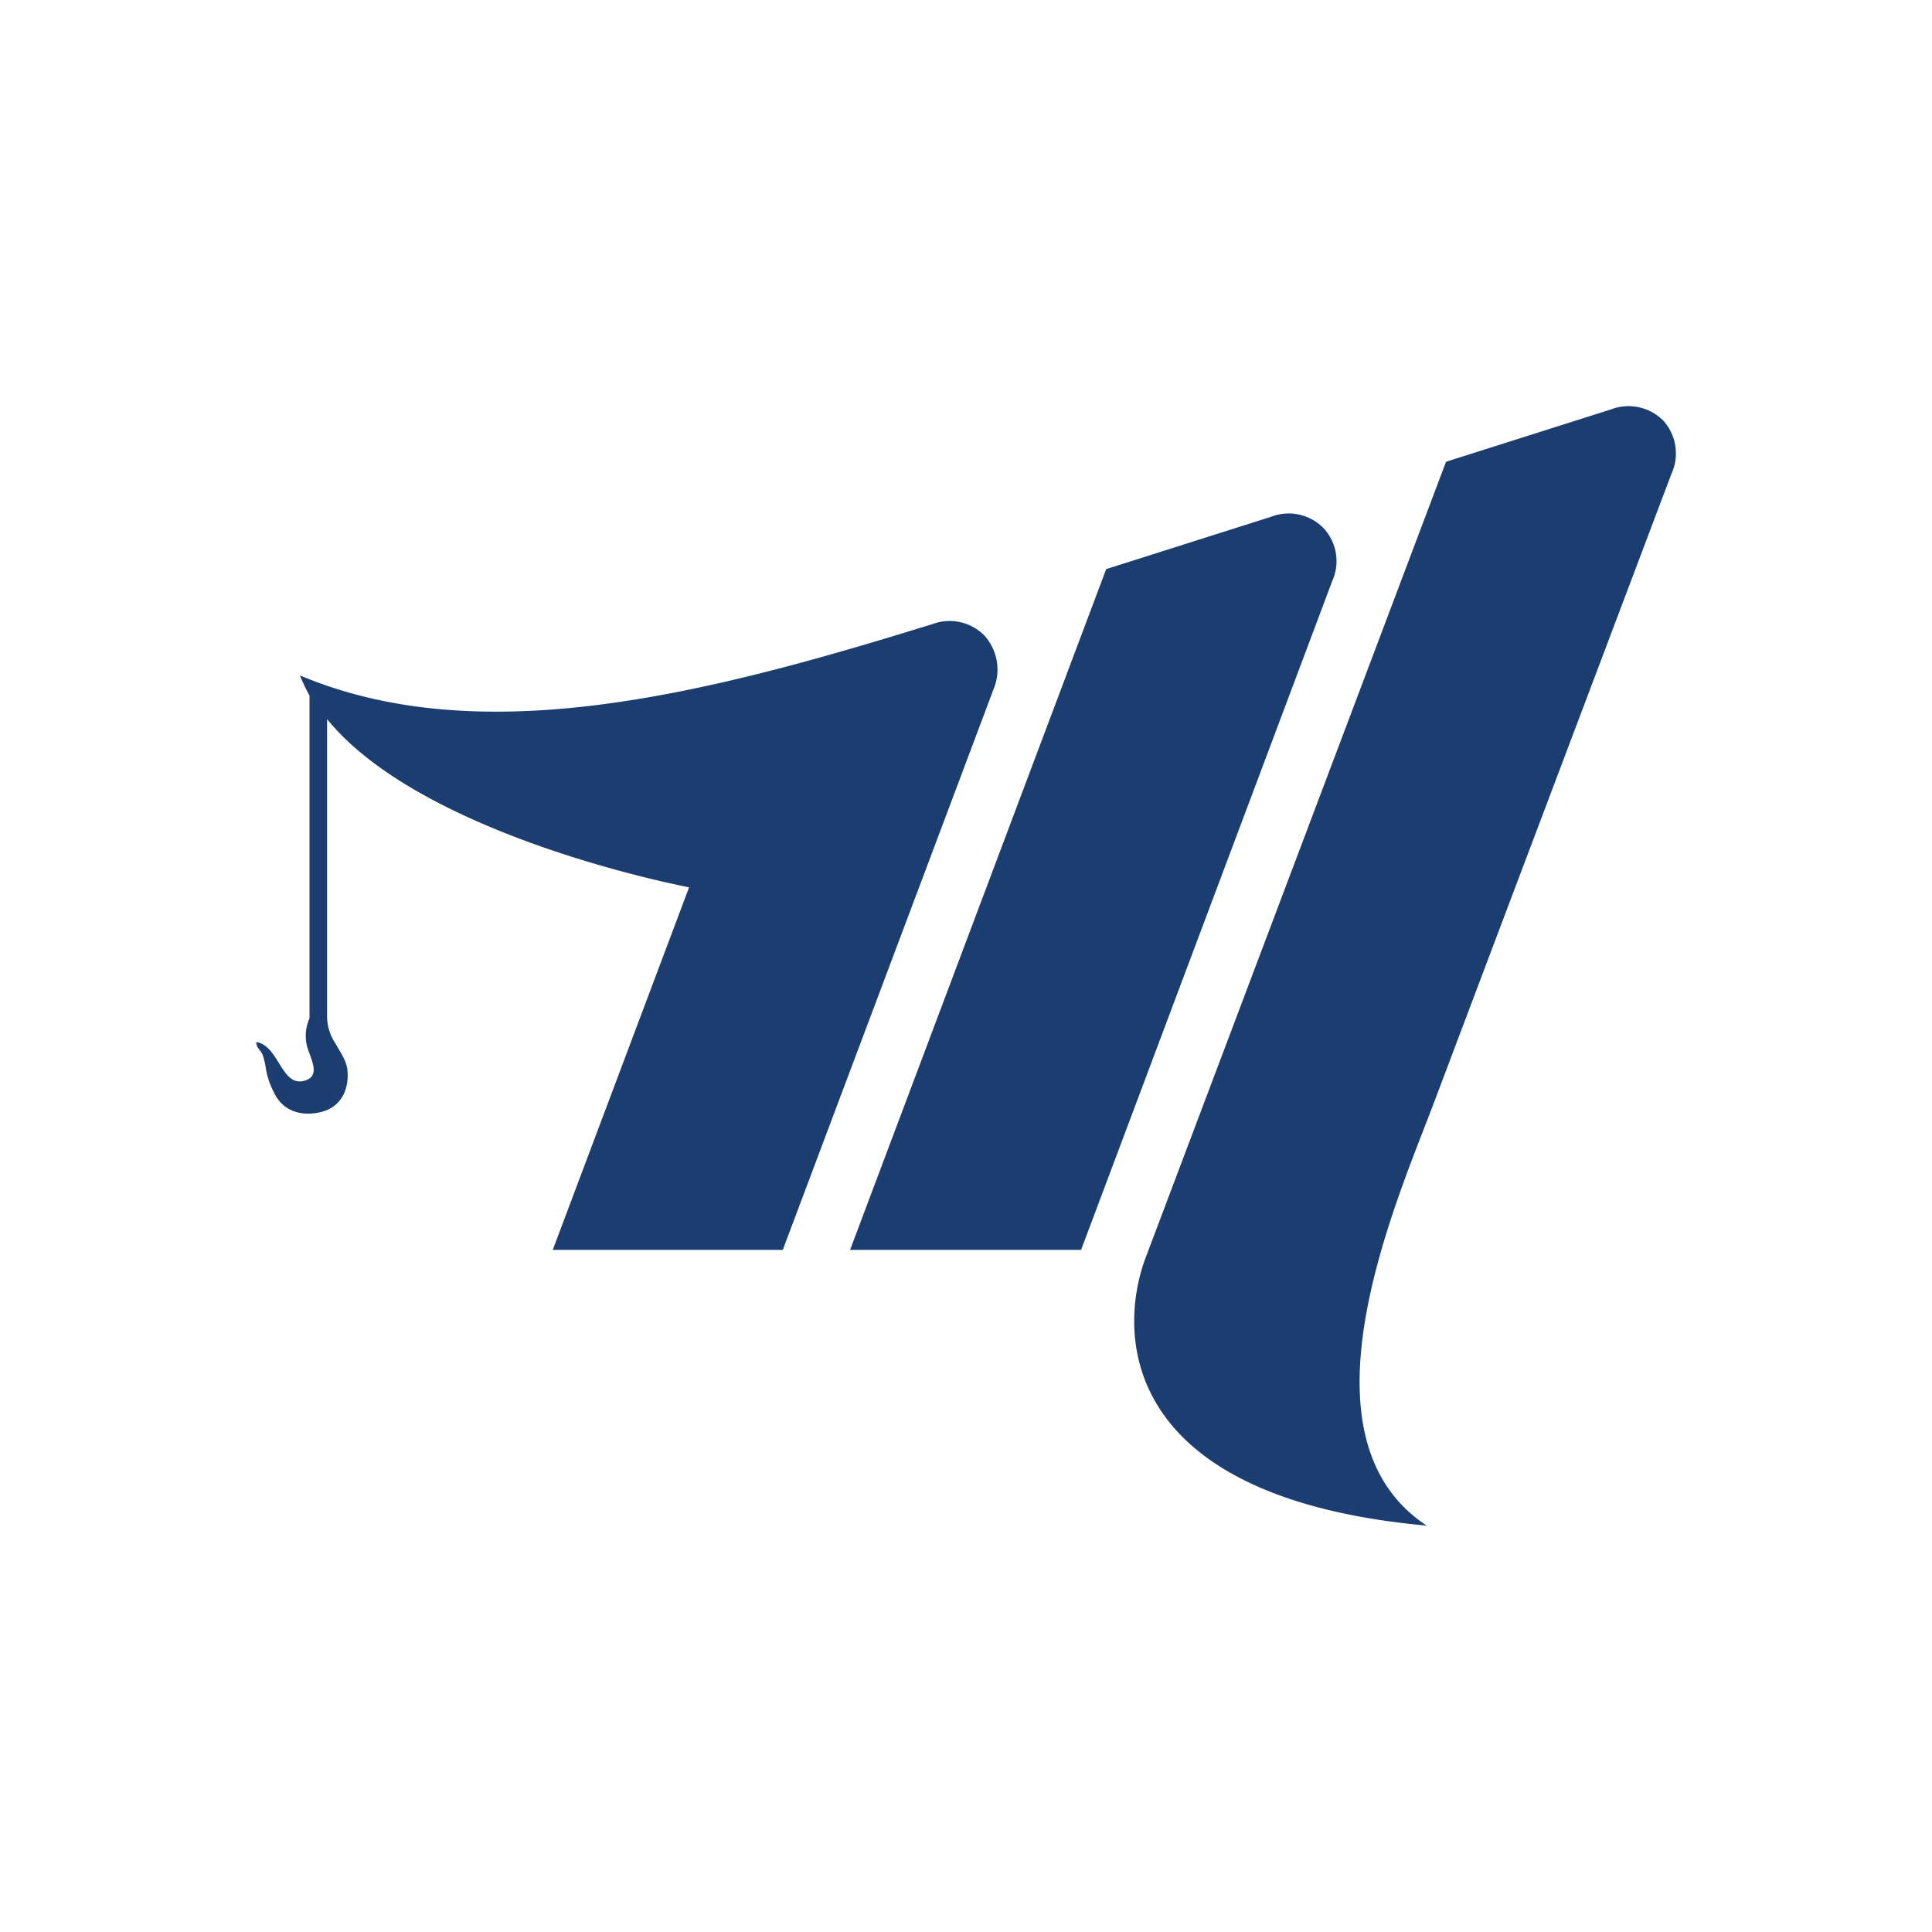
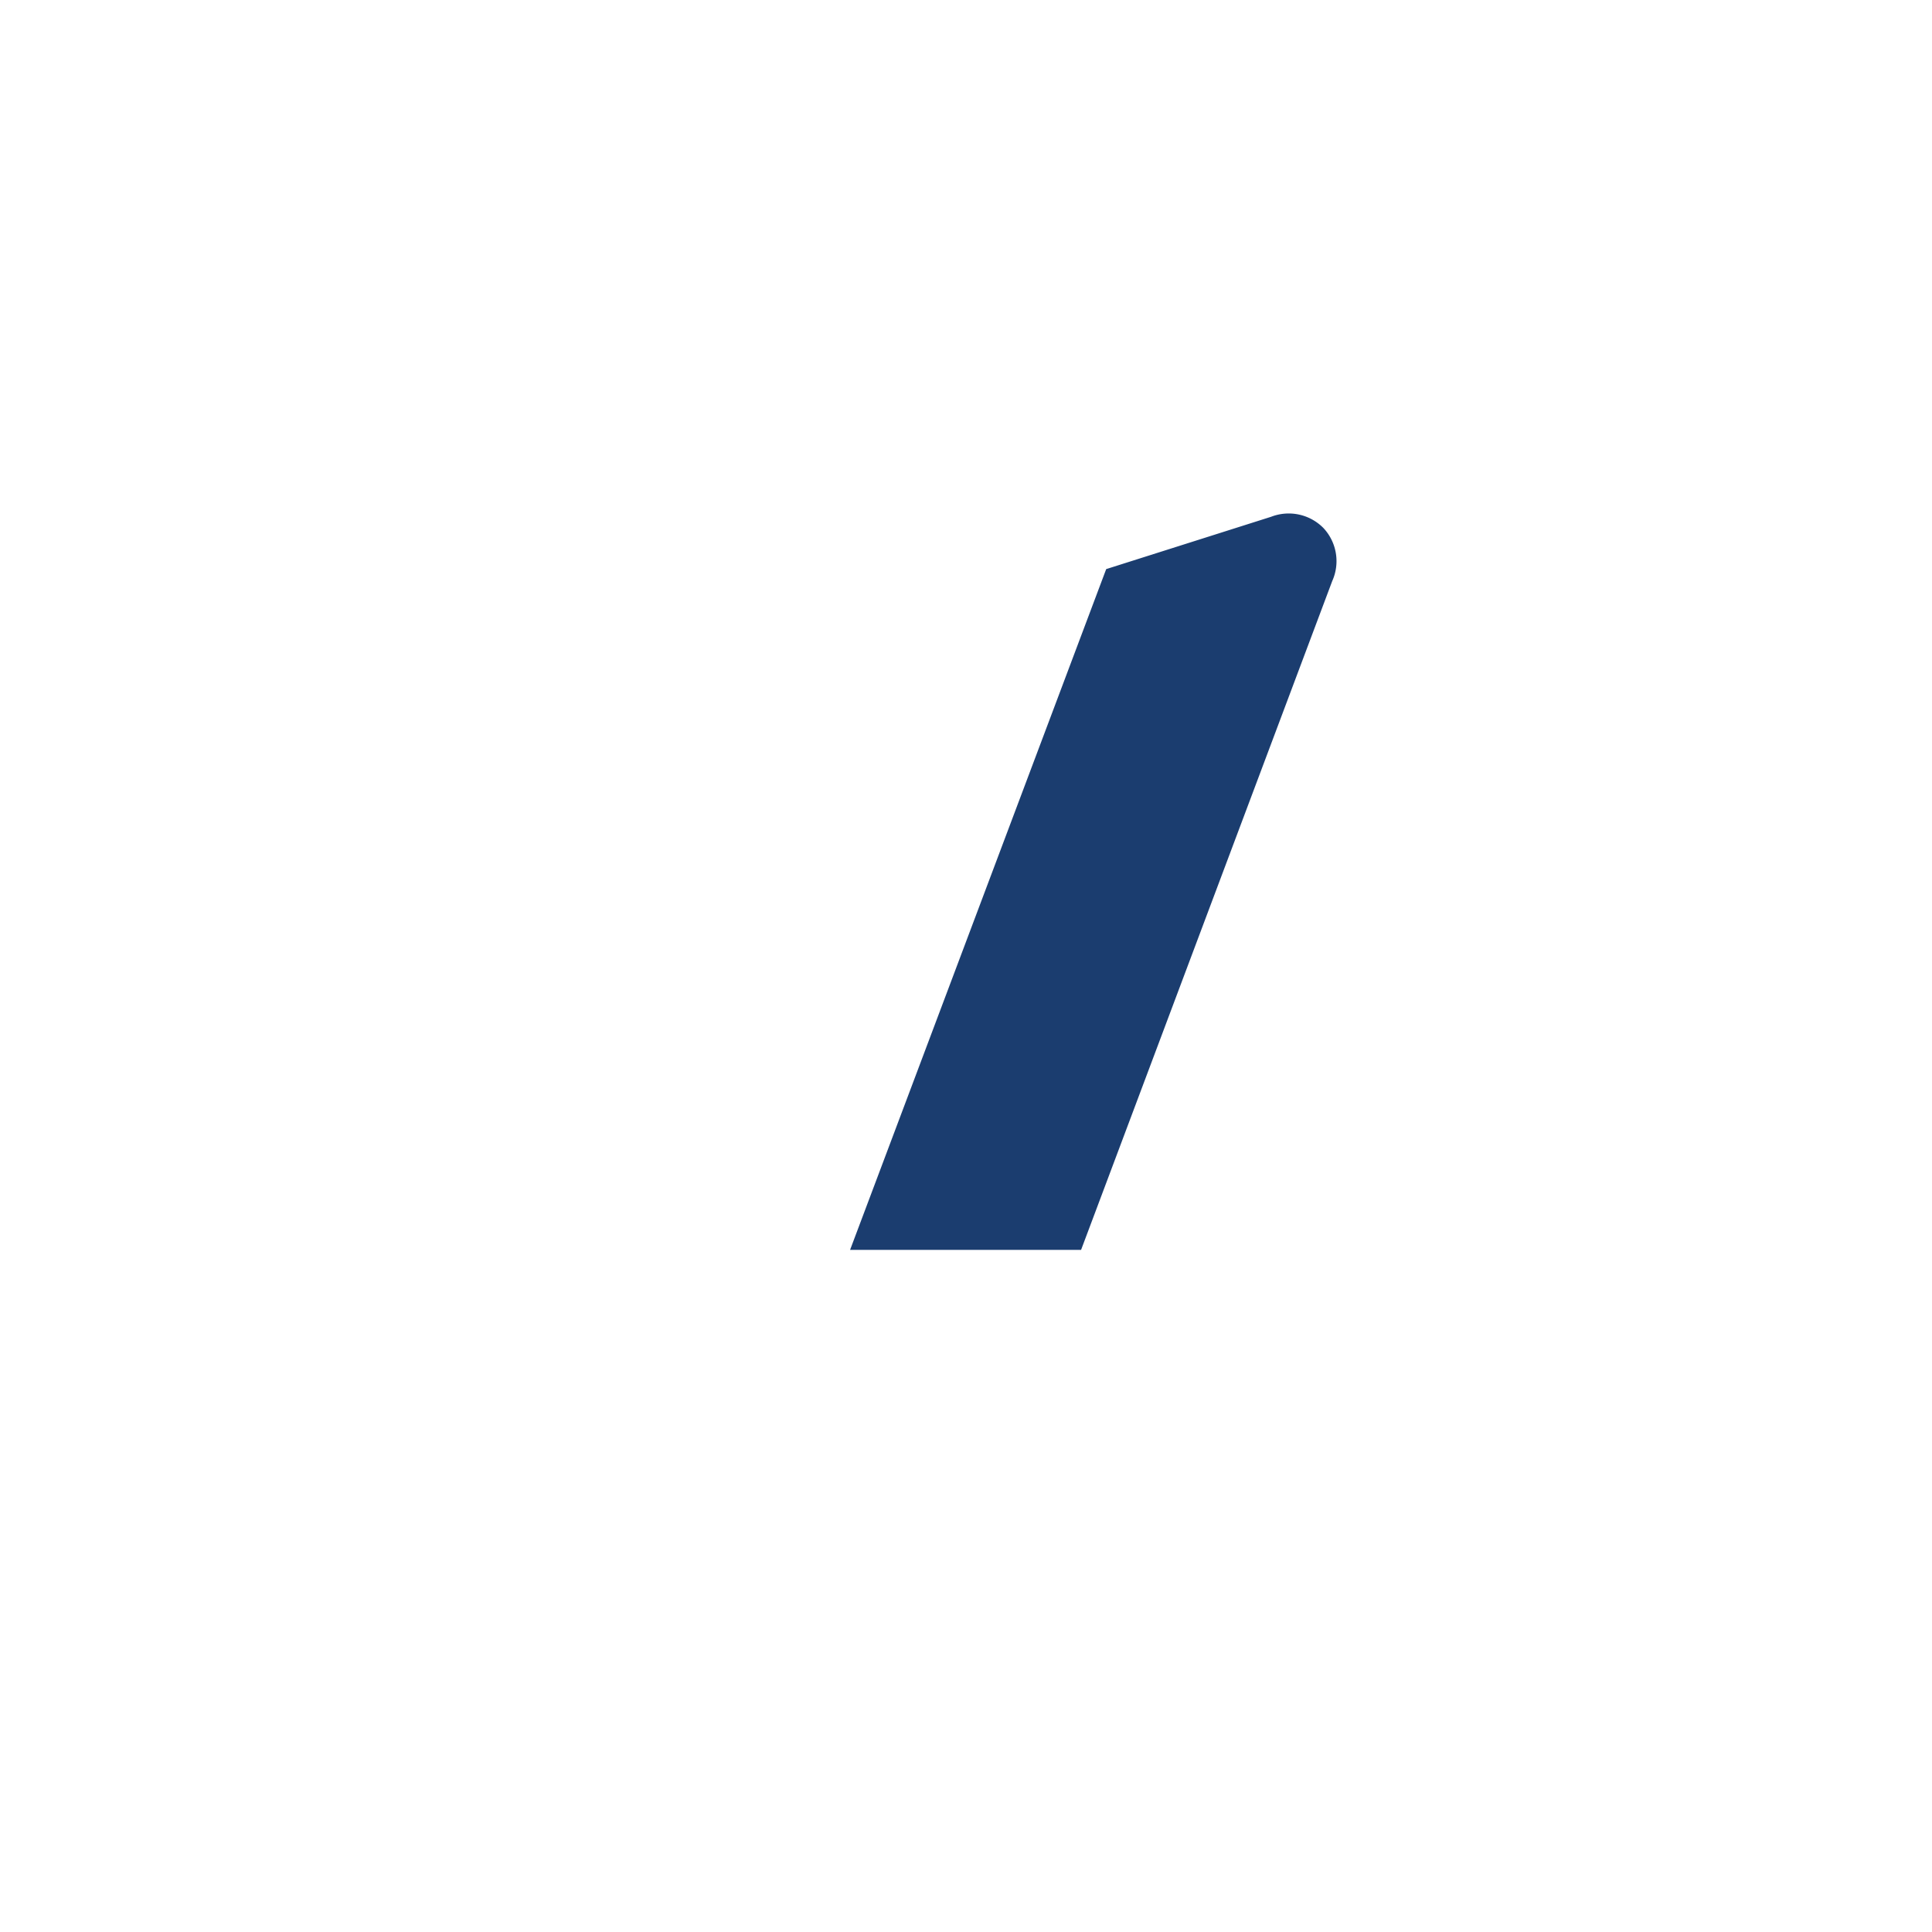
<svg xmlns="http://www.w3.org/2000/svg" id="Layer_1" data-name="Layer 1" viewBox="0 0 300 300">
  <defs>
    <style>.cls-1{fill:#1b3d6f;}</style>
  </defs>
-   <path class="cls-1" d="M152.88,98.71a7.57,7.57,0,0,0-8-1.83c-34.91,10.83-70.05,19.91-98.3,8A25.44,25.44,0,0,0,48.06,108v50.14a6.62,6.62,0,0,0-.07,5.27c.51,1.47,1.61,3.74-.66,4.39-3.66,1.1-3.95-5.41-7.54-6,0,.88.66,1.25,1,2a13.27,13.27,0,0,1,.52,2.27,12.36,12.36,0,0,0,1.24,3.58c1.32,2.86,4.25,3.81,7.39,3s4.32-3.66,4-6.59c-.22-1.54-1.1-2.64-1.83-4a7.59,7.59,0,0,1-1.32-4V111.66C62.41,126,90.88,134.5,107,137.79L85.83,194.08h35.72l32.8-87.25A7.88,7.88,0,0,0,152.88,98.71Z" />
  <path class="cls-1" d="M205.51,82a7.56,7.56,0,0,0-8.12-1.76l-25.62,8.13L132,194.08h35.87l39-103.86A7.53,7.53,0,0,0,205.51,82Z" />
-   <path class="cls-1" d="M258.29,65.33a7.6,7.6,0,0,0-8.13-1.76L224.54,71.7,177.77,195.62c-4.39,12.3-3.15,37,43.77,41.28-21.08-13.9-4.61-50.43,1.17-65.8,8.86-23.5,25.55-67.64,36.82-97.5A7.6,7.6,0,0,0,258.29,65.33Z" />
</svg>